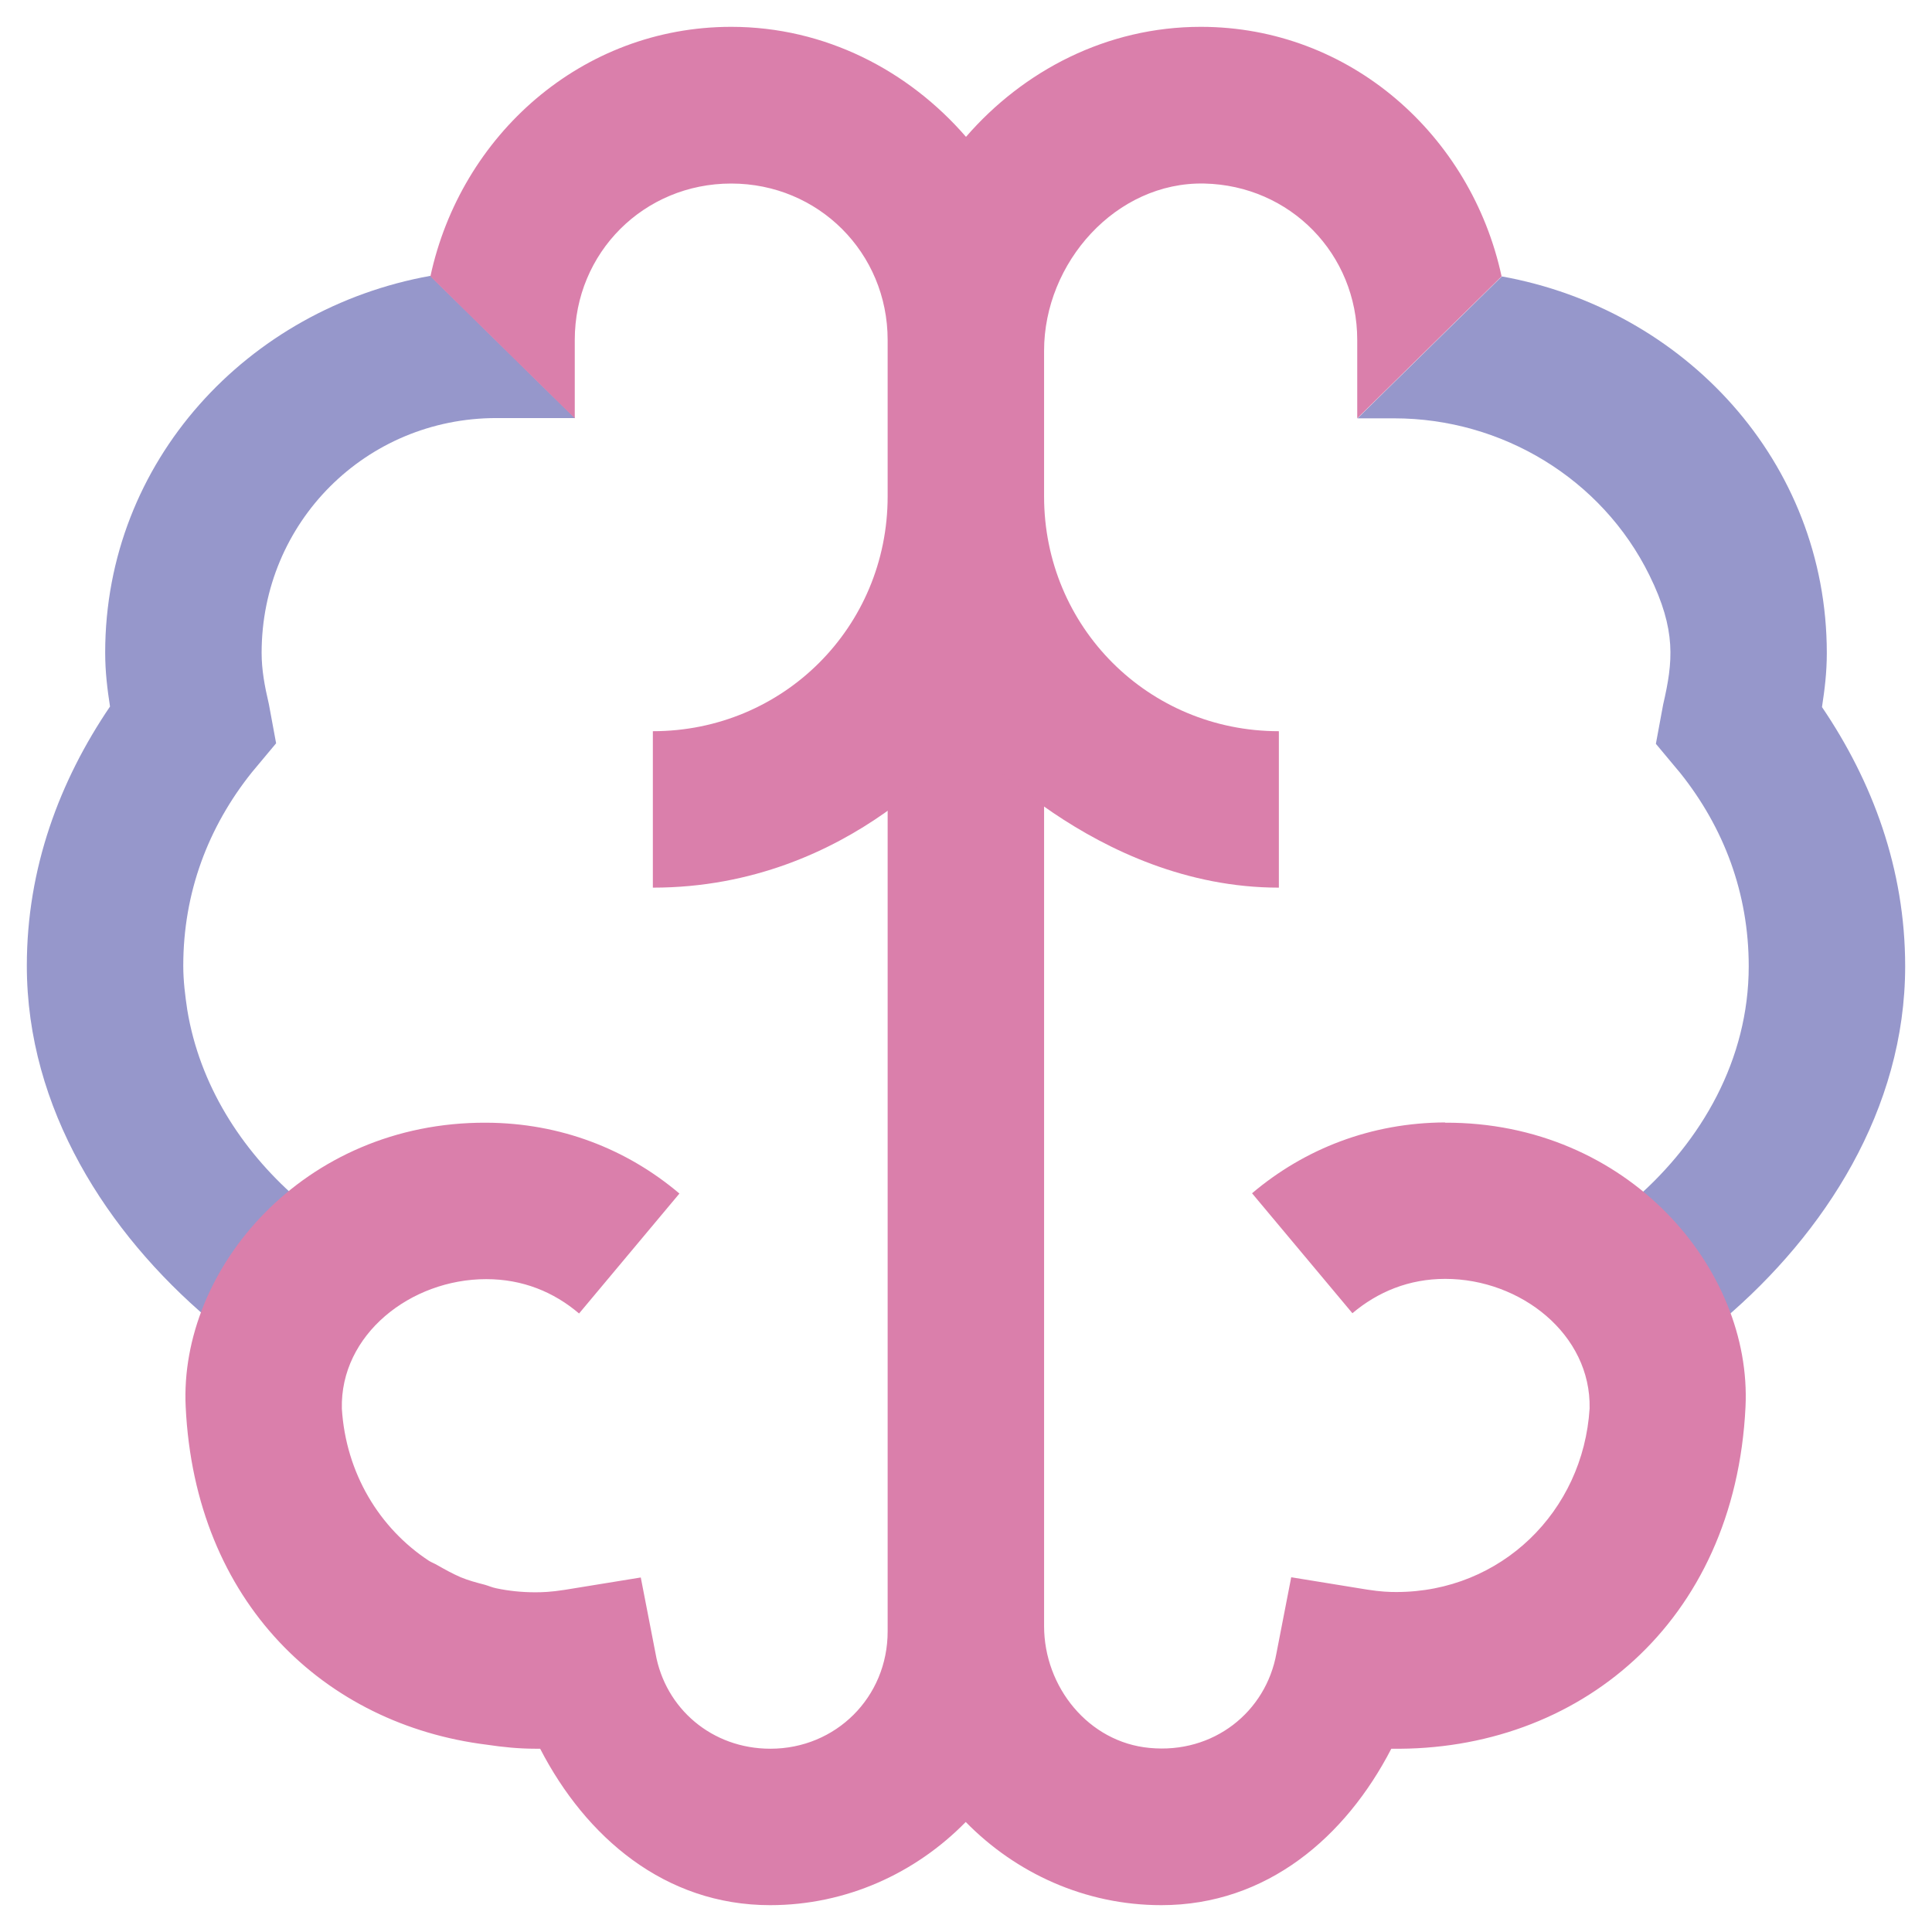
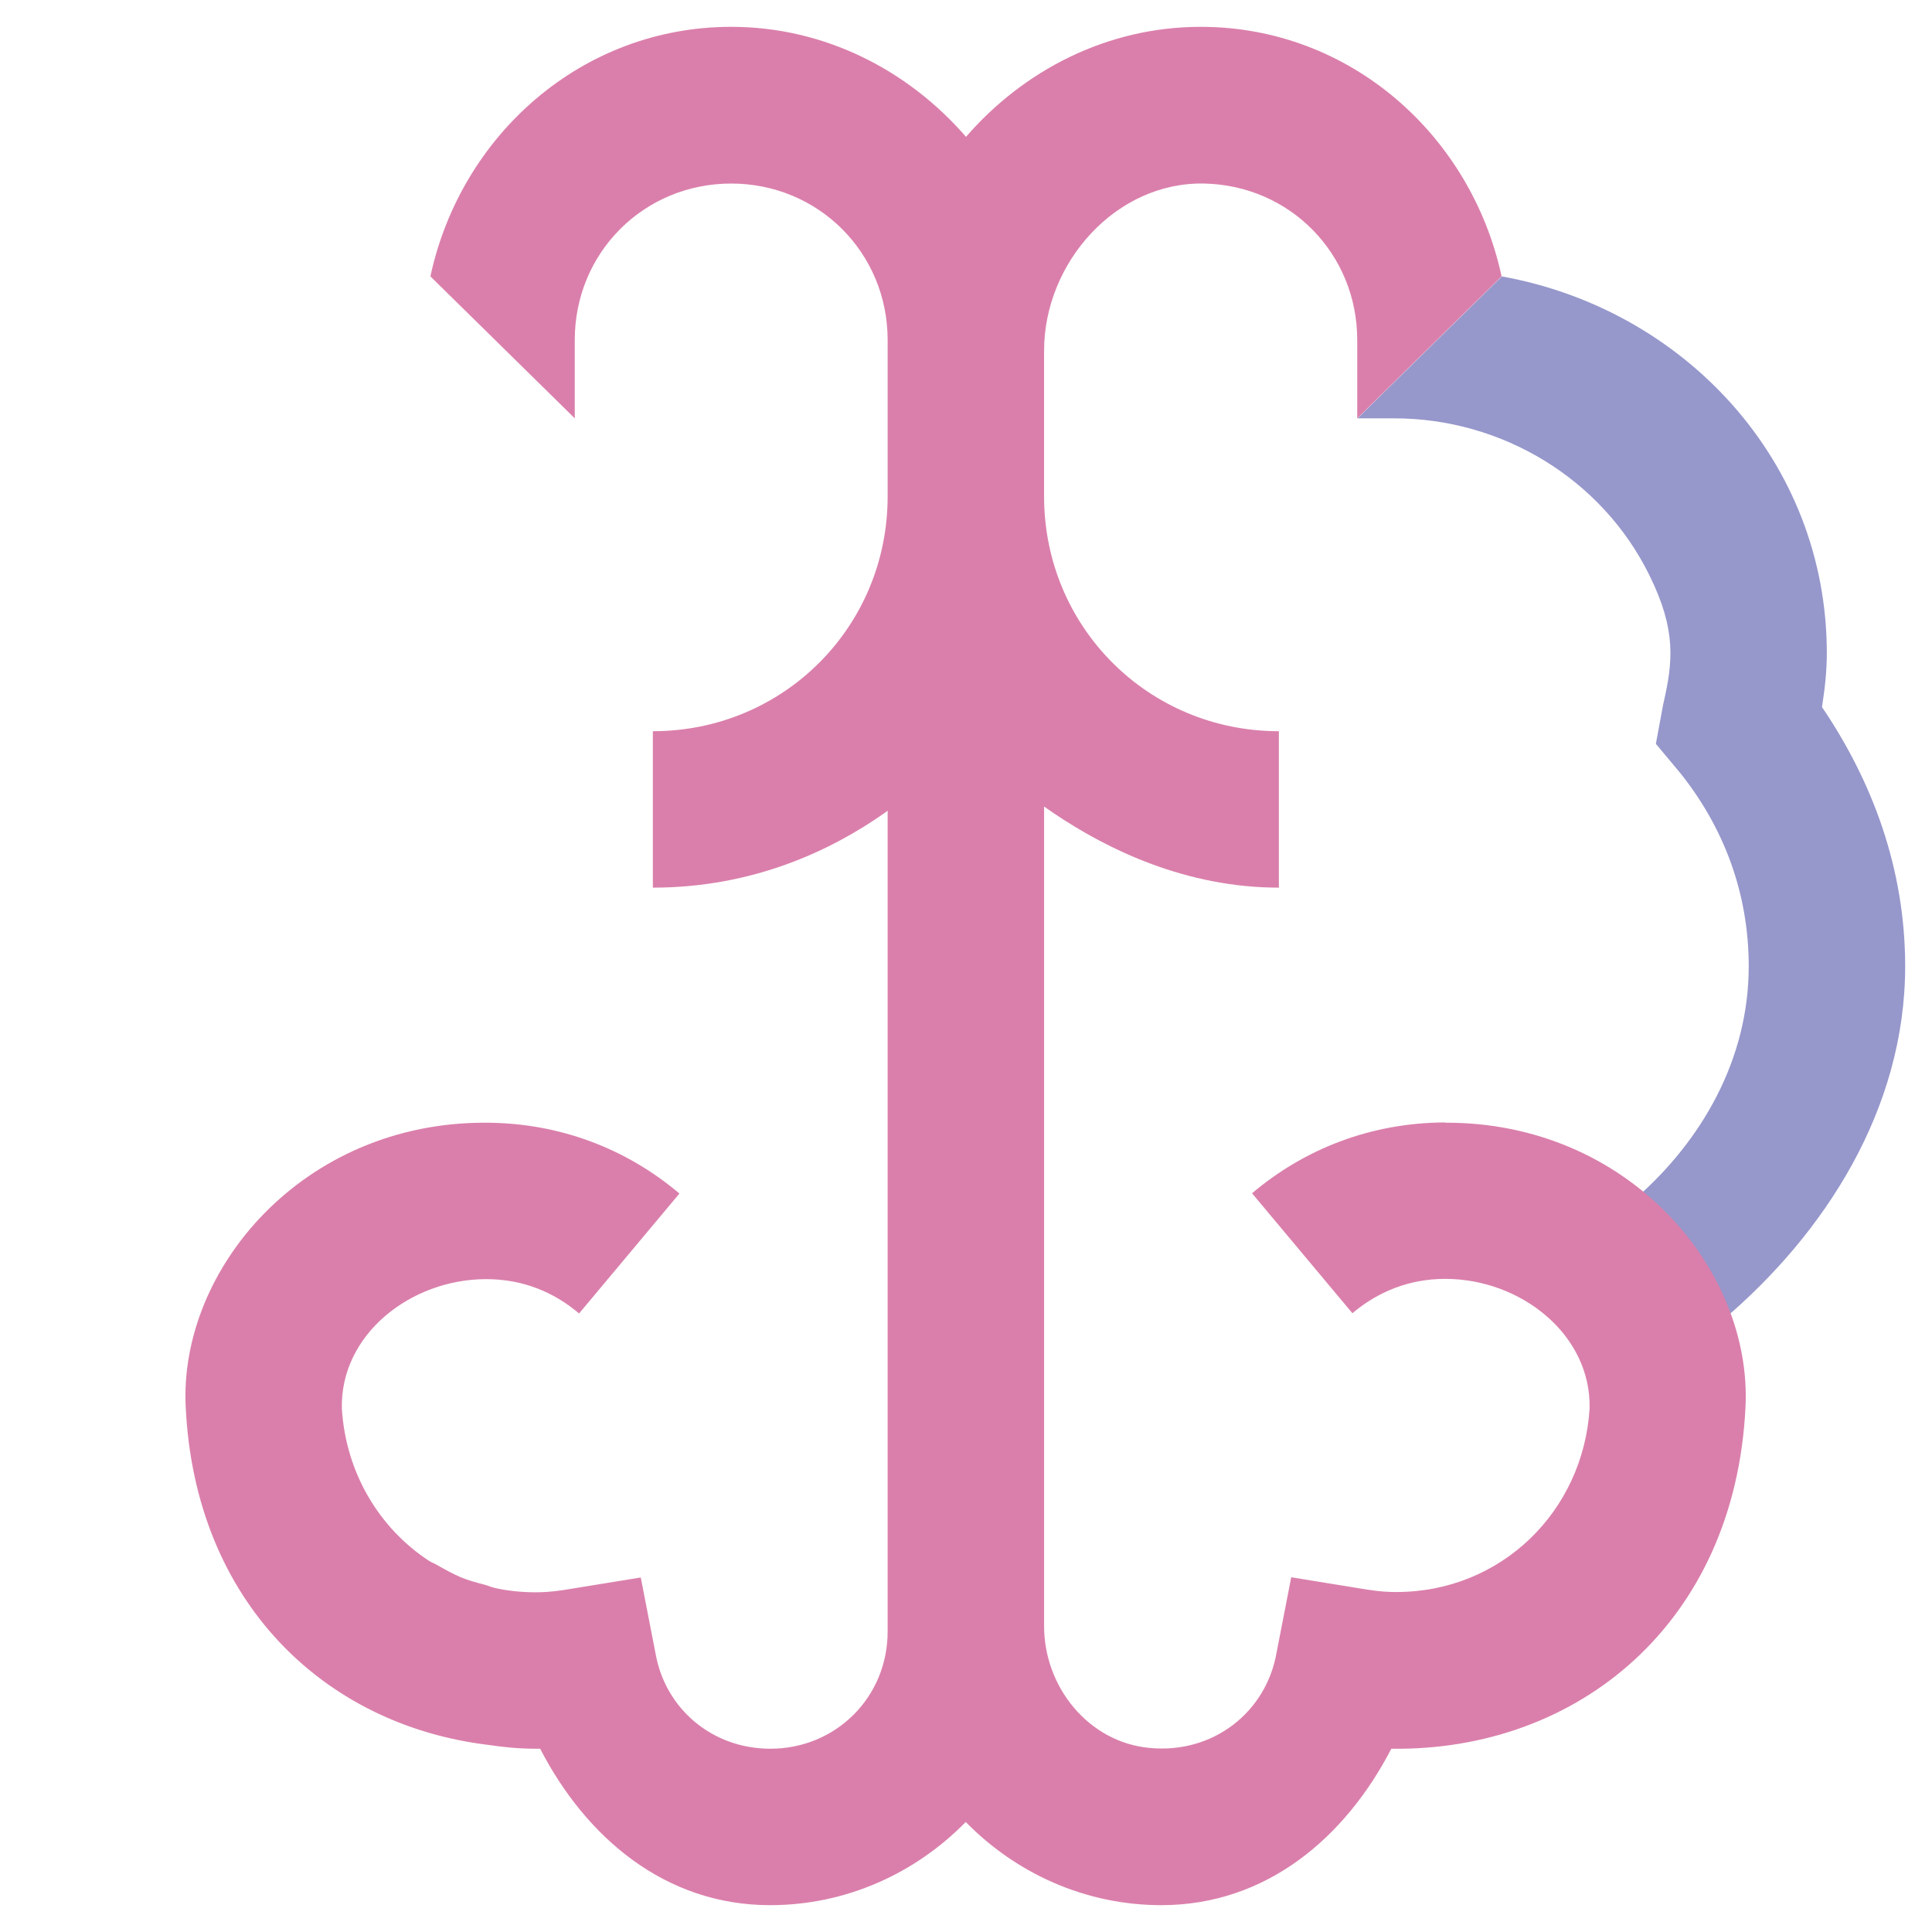
<svg xmlns="http://www.w3.org/2000/svg" id="Layer_1" data-name="Layer 1" viewBox="0 0 72 72">
  <defs>
    <style>
      .cls-1 {
        fill: #9697cb;
      }

      .cls-2 {
        fill: #da7fab;
      }
    </style>
  </defs>
  <g id="Brain_-_Colour" data-name="Brain - Colour">
    <g>
      <path class="cls-1" d="M55.96,10.3c6.8,1.22,12.12,6.89,12.12,14.04,0,.72-.08,1.36-.18,2.01,1.88,2.77,3.1,6.03,3.1,9.66,0,5.33-3,9.96-6.78,13.17l-3.25-4.53c2.43-2.13,4.2-5.15,4.2-8.64,0-2.73-.93-5.17-2.55-7.2l-.91-1.09.27-1.46c.37-1.6.5-2.77-.51-4.82-1.77-3.6-5.5-5.85-9.51-5.85h-1.37l5.38-5.29Z" />
-       <path class="cls-1" d="M21.42,15.58h-2.92c-4.87,0-8.75,3.89-8.75,8.75,0,.63.11,1.23.27,1.91l.27,1.46-.91,1.09c-1.62,2.03-2.55,4.47-2.55,7.2,0,.57.07,1.11.15,1.65.46,2.79,2.01,5.2,4.05,6.99l-3.25,4.53c-3.78-3.21-6.78-7.84-6.78-13.17,0-3.64,1.22-6.89,3.1-9.66-.1-.65-.18-1.29-.18-2.01,0-7.14,5.32-12.82,12.12-14.04l5.38,5.29Z" />
      <path class="cls-2" d="M53.86,41.83c-2.76.01-5.24.98-7.2,2.64l3.74,4.47c.95-.8,2.11-1.28,3.46-1.28,2.81,0,5.44,2.07,5.38,4.83-.24,3.84-3.3,6.84-7.2,6.84-.26,0-.58-.01-1.09-.09l-2.83-.46-.55,2.83c-.39,2.19-2.35,3.76-4.73,3.53-2.27-.21-3.93-2.27-3.93-4.54V26.9h-5.83v33.9c0,2.45-1.93,4.37-4.37,4.37-2.18,0-3.92-1.5-4.28-3.55l-.55-2.83h-.01s0,0,0,0l-2.83.46c-.51.08-.83.09-1.09.09-.5,0-.99-.05-1.46-.15-.15-.03-.28-.09-.42-.13-.31-.08-.61-.16-.9-.28-.3-.13-.59-.29-.87-.45-.1-.06-.21-.1-.31-.16-1.86-1.22-3.1-3.28-3.25-5.67-.07-2.76,2.56-4.83,5.38-4.83,1.36,0,2.52.48,3.46,1.28l3.74-4.47c-1.96-1.66-4.44-2.63-7.2-2.64-6.83-.03-11.45,5.47-11.2,10.59.35,7.3,5.19,11.84,11.22,12.59.6.09,1.2.15,1.81.15h.18c1.7,3.29,4.64,5.83,8.57,5.83,2.85,0,5.43-1.2,7.29-3.1,1.86,1.9,4.44,3.1,7.29,3.1,3.93,0,6.87-2.54,8.57-5.83,0,0,0,0,0,0,6.93.1,12.81-4.66,13.2-12.74.25-5.13-4.37-10.62-11.2-10.59" />
      <path class="cls-2" d="M55.96,10.3c-1.13-5.25-5.64-9.3-11.21-9.3-3.5,0-6.61,1.63-8.75,4.1-2.14-2.47-5.25-4.1-8.75-4.1-5.57,0-10.08,4.04-11.21,9.3l5.38,5.29v-2.92c0-3.26,2.58-5.83,5.83-5.83s5.83,2.58,5.83,5.83v5.83c0,4.87-3.89,8.75-8.75,8.75v5.83c7.49,0,11.66-5.57,11.66-5.57,0,0,4.81,5.57,11.67,5.57v-5.83c-4.87,0-8.75-3.89-8.75-8.75v-5.43c0-3.28,2.68-6.3,5.97-6.23,3.2.07,5.7,2.62,5.7,5.83v2.92l5.38-5.29Z" />
    </g>
  </g>
</svg>